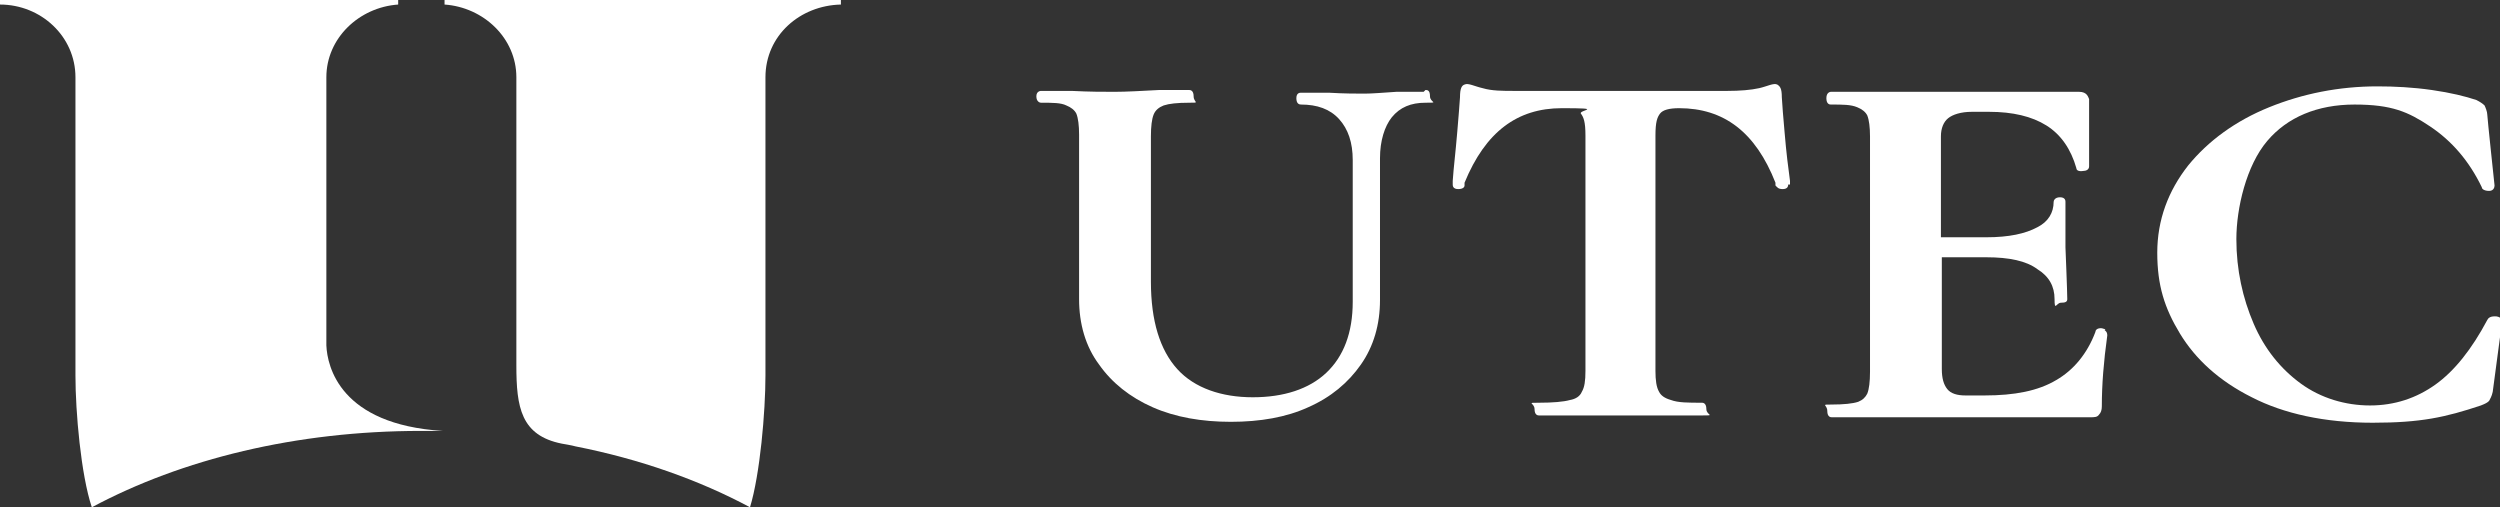
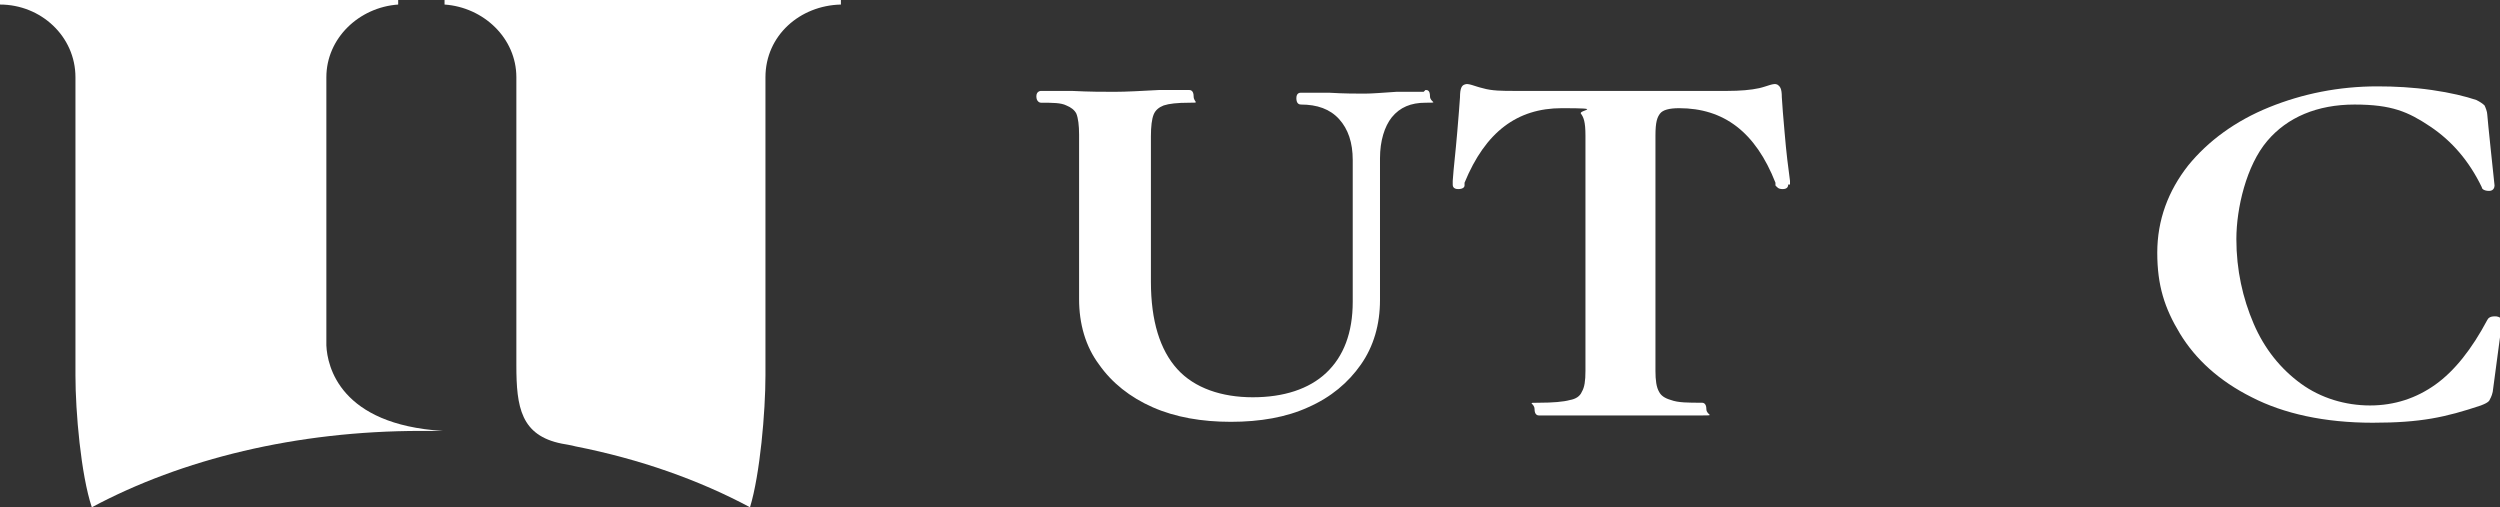
<svg xmlns="http://www.w3.org/2000/svg" id="_レイヤー_1" data-name="レイヤー 1" version="1.1" viewBox="0 0 275 55.8">
  <rect x="0" y="0" width="275" height="55.8" fill="#333333" stroke="none" />
  <defs>
    <style>
      .cls-1 {
        fill: #ffffff;
      }

      .cls-1, .cls-2, .cls-3, .cls-4 {
        stroke-width: 0px;
      }

      .cls-2 {
        fill: #ffffff;
      }

      .cls-3 {
        fill: none;
      }

      .cls-4 {
        fill: #ffffff;
      }
    </style>
  </defs>
  <g>
-     <path class="cls-3" d="M61.8,48.7s0,0,.1,0c0,0,0,0-.1,0Z" />
    <g>
-       <path class="cls-4" d="M48.9,0v.5c4.3.3,7.9,3.7,7.9,8,0,0,0,31.7,0,31.7,0,4.6.5,7.7,5,8.6,0,0,1.2.2,1.5.3,7.1,1.4,13.6,3.7,19.2,6.7,1.1-3.6,1.7-10.5,1.7-14.5,0,0,0-32.8,0-32.8,0-4.6,3.8-7.9,8.3-8V0h-43.8Z" />
+       <path class="cls-4" d="M48.9,0v.5c4.3.3,7.9,3.7,7.9,8,0,0,0,31.7,0,31.7,0,4.6.5,7.7,5,8.6,0,0,1.2.2,1.5.3,7.1,1.4,13.6,3.7,19.2,6.7,1.1-3.6,1.7-10.5,1.7-14.5,0,0,0-32.8,0-32.8,0-4.6,3.8-7.9,8.3-8V0Z" />
      <path class="cls-1" d="M48.7,47.4c-11.3-.7-12.7-7.1-12.8-9.4,0,0,0-29.5,0-29.5,0-4.3,3.6-7.7,7.9-8v-.5S0,0,0,0v.5c4.5,0,8.3,3.5,8.3,8,0,0,0,32.8,0,32.8,0,4,.6,10.9,1.8,14.5,9.9-5.3,22.5-8.4,36.2-8.4s1.5,0,2.3,0Z" />
    </g>
  </g>
  <g>
    <g>
      <path class="cls-2" d="M156.6,10.1h-3c-1.5.1-2.7.2-3.5.2s-2.3,0-3.9-.1h-3.1c-.1,0-.5,0-.5.6s.3.7.5.7c1.8,0,3.2.5,4.2,1.6,1,1.1,1.5,2.6,1.5,4.5v15.6c0,3.4-1,6-2.9,7.8-1.9,1.8-4.7,2.7-8.1,2.7s-6.4-1-8.3-3.1c-1.9-2.1-2.9-5.3-2.9-9.6V15c0-1.1.1-1.9.3-2.4.2-.5.6-.8,1.1-1,.6-.2,1.5-.3,2.8-.3s.5,0,.5-.7-.4-.7-.5-.7h-3.3c-1.9.1-3.6.2-4.9.2s-2.7,0-4.7-.1h-3.4c0,0-.5,0-.5.6s.4.7.5.7c1.3,0,2.2,0,2.8.3.5.2.9.5,1.1.9.2.5.3,1.3.3,2.3v18.1c0,2.7.7,5.2,2.2,7.2,1.4,2,3.4,3.6,5.9,4.7,2.5,1.1,5.4,1.6,8.6,1.6s6.1-.5,8.5-1.6c2.5-1.1,4.4-2.7,5.8-4.7,1.4-2,2.1-4.4,2.1-7.1v-15.6c0-1.9.5-3.5,1.3-4.5.9-1.1,2.1-1.6,3.7-1.6s.5,0,.5-.7-.3-.7-.5-.7Z" />
      <path class="cls-2" d="M196.9,20.3v-.4c-.2-1.5-.4-3-.6-5.4-.1-1.1-.3-3.5-.3-3.8,0-1-.2-1.2-.5-1.4-.4-.2-1.1.2-2,.4-.9.2-2.1.3-3.5.3-1.8,0-6.7,0-11.7,0-5,0-9.9,0-11.7,0-1.3,0-2.5,0-3.5-.3-.9-.2-1.6-.6-2-.4-.3.1-.5.4-.5,1.4,0,.2-.2,2.6-.3,3.8-.2,2.4-.4,3.9-.5,5.4v.4c0,.1,0,.5.6.5.5,0,.7-.2.7-.4v-.3c2.3-5.6,5.8-8.2,10.7-8.2s1.8.2,2.1.6c.3.4.5.9.5,2.4v25.9c0,1.1-.1,1.8-.4,2.3-.2.5-.7.8-1.3.9-.7.2-1.9.3-3.4.3s-.5,0-.5.7.4.7.5.7c1.6,0,2.8,0,3.7,0h10.5c.9,0,2.1,0,3.7,0s.5,0,.5-.7-.4-.7-.5-.7c-1.5,0-2.6,0-3.4-.3-.7-.2-1.1-.5-1.3-.9-.3-.5-.4-1.3-.4-2.3V14.9c0-1.5.2-2,.5-2.4.3-.4,1-.6,2.1-.6,4.9,0,8.4,2.6,10.6,8.2v.3c.2.2.3.4.8.4.6,0,.6-.4.6-.5Z" />
-       <path class="cls-2" d="M231.6,36.2c-.2,0-.3-.1-.5-.1-.4,0-.6.2-.6.4-.9,2.4-2.4,4.2-4.3,5.3-2,1.2-4.6,1.7-7.9,1.7h-2.1c-.9,0-1.6-.2-2-.7-.4-.5-.6-1.2-.6-2.2v-12.3h4.9c2.5,0,4.4.4,5.6,1.3,1.3.8,1.9,1.9,1.9,3.3s.2.4.7.4.7-.1.7-.4c0-.8-.2-5.7-.2-5.7v-5c0-.1,0-.5-.6-.5s-.7.4-.7.5c0,1.2-.6,2.2-1.8,2.8-1.3.7-3.1,1.1-5.6,1.1h-5v-11.1c0-.9.3-1.6.8-2,.5-.4,1.4-.7,2.6-.7h1.9c2.6,0,4.7.5,6.3,1.5,1.6,1,2.7,2.6,3.3,4.7,0,.2.2.4.8.3.2,0,.6-.1.6-.5v-7.4c-.1-.2-.2-.8-1.1-.8h-27.3c0,0-.5,0-.5.7s.4.7.5.7c1.3,0,2.2,0,2.9.3.5.2.9.5,1.1.9.2.5.3,1.3.3,2.3v25.9c0,1.1-.1,1.9-.3,2.4-.2.4-.5.7-1,.9-.6.2-1.6.3-2.9.3s-.5,0-.5.7.4.7.5.7h28.4c.5,0,.8,0,1-.3.2-.2.3-.5.3-.9,0-2.4.2-4.9.6-7.8h0c0-.4-.2-.5-.3-.6Z" />
    </g>
    <path class="cls-2" d="M274.4,34.8c-.5,0-.7.2-.8.4-1.7,3.2-3.6,5.6-5.7,7.1-2.1,1.5-4.5,2.3-7.2,2.3s-5.4-.8-7.6-2.4c-2.2-1.6-4-3.8-5.2-6.6-1.2-2.8-1.9-5.9-1.9-9.3s1.1-8.1,3.4-10.8c2.2-2.6,5.5-4,9.6-4s5.9.8,8.3,2.4c2.4,1.6,4.3,3.8,5.7,6.7,0,.2.3.4.8.4.5,0,.6-.4.6-.6,0,0-.8-7.5-.8-7.8s-.2-.8-.3-1c-.2-.2-.5-.4-.9-.6-1.2-.4-2.8-.8-4.9-1.1-2.1-.3-4.1-.4-6-.4-4.2,0-8.2.8-11.9,2.3-3.7,1.5-6.7,3.7-8.9,6.4-2.2,2.8-3.4,6-3.4,9.6s.8,6.1,2.5,8.9c1.7,2.8,4.3,5.2,7.9,7,3.5,1.8,8,2.8,13.3,2.8s8-.6,11.9-1.9c.5-.2.7-.3.9-.5.1-.2.3-.5.4-1l1-7.5v-.2c0-.2,0-.5-.6-.6Z" />
  </g>
</svg>